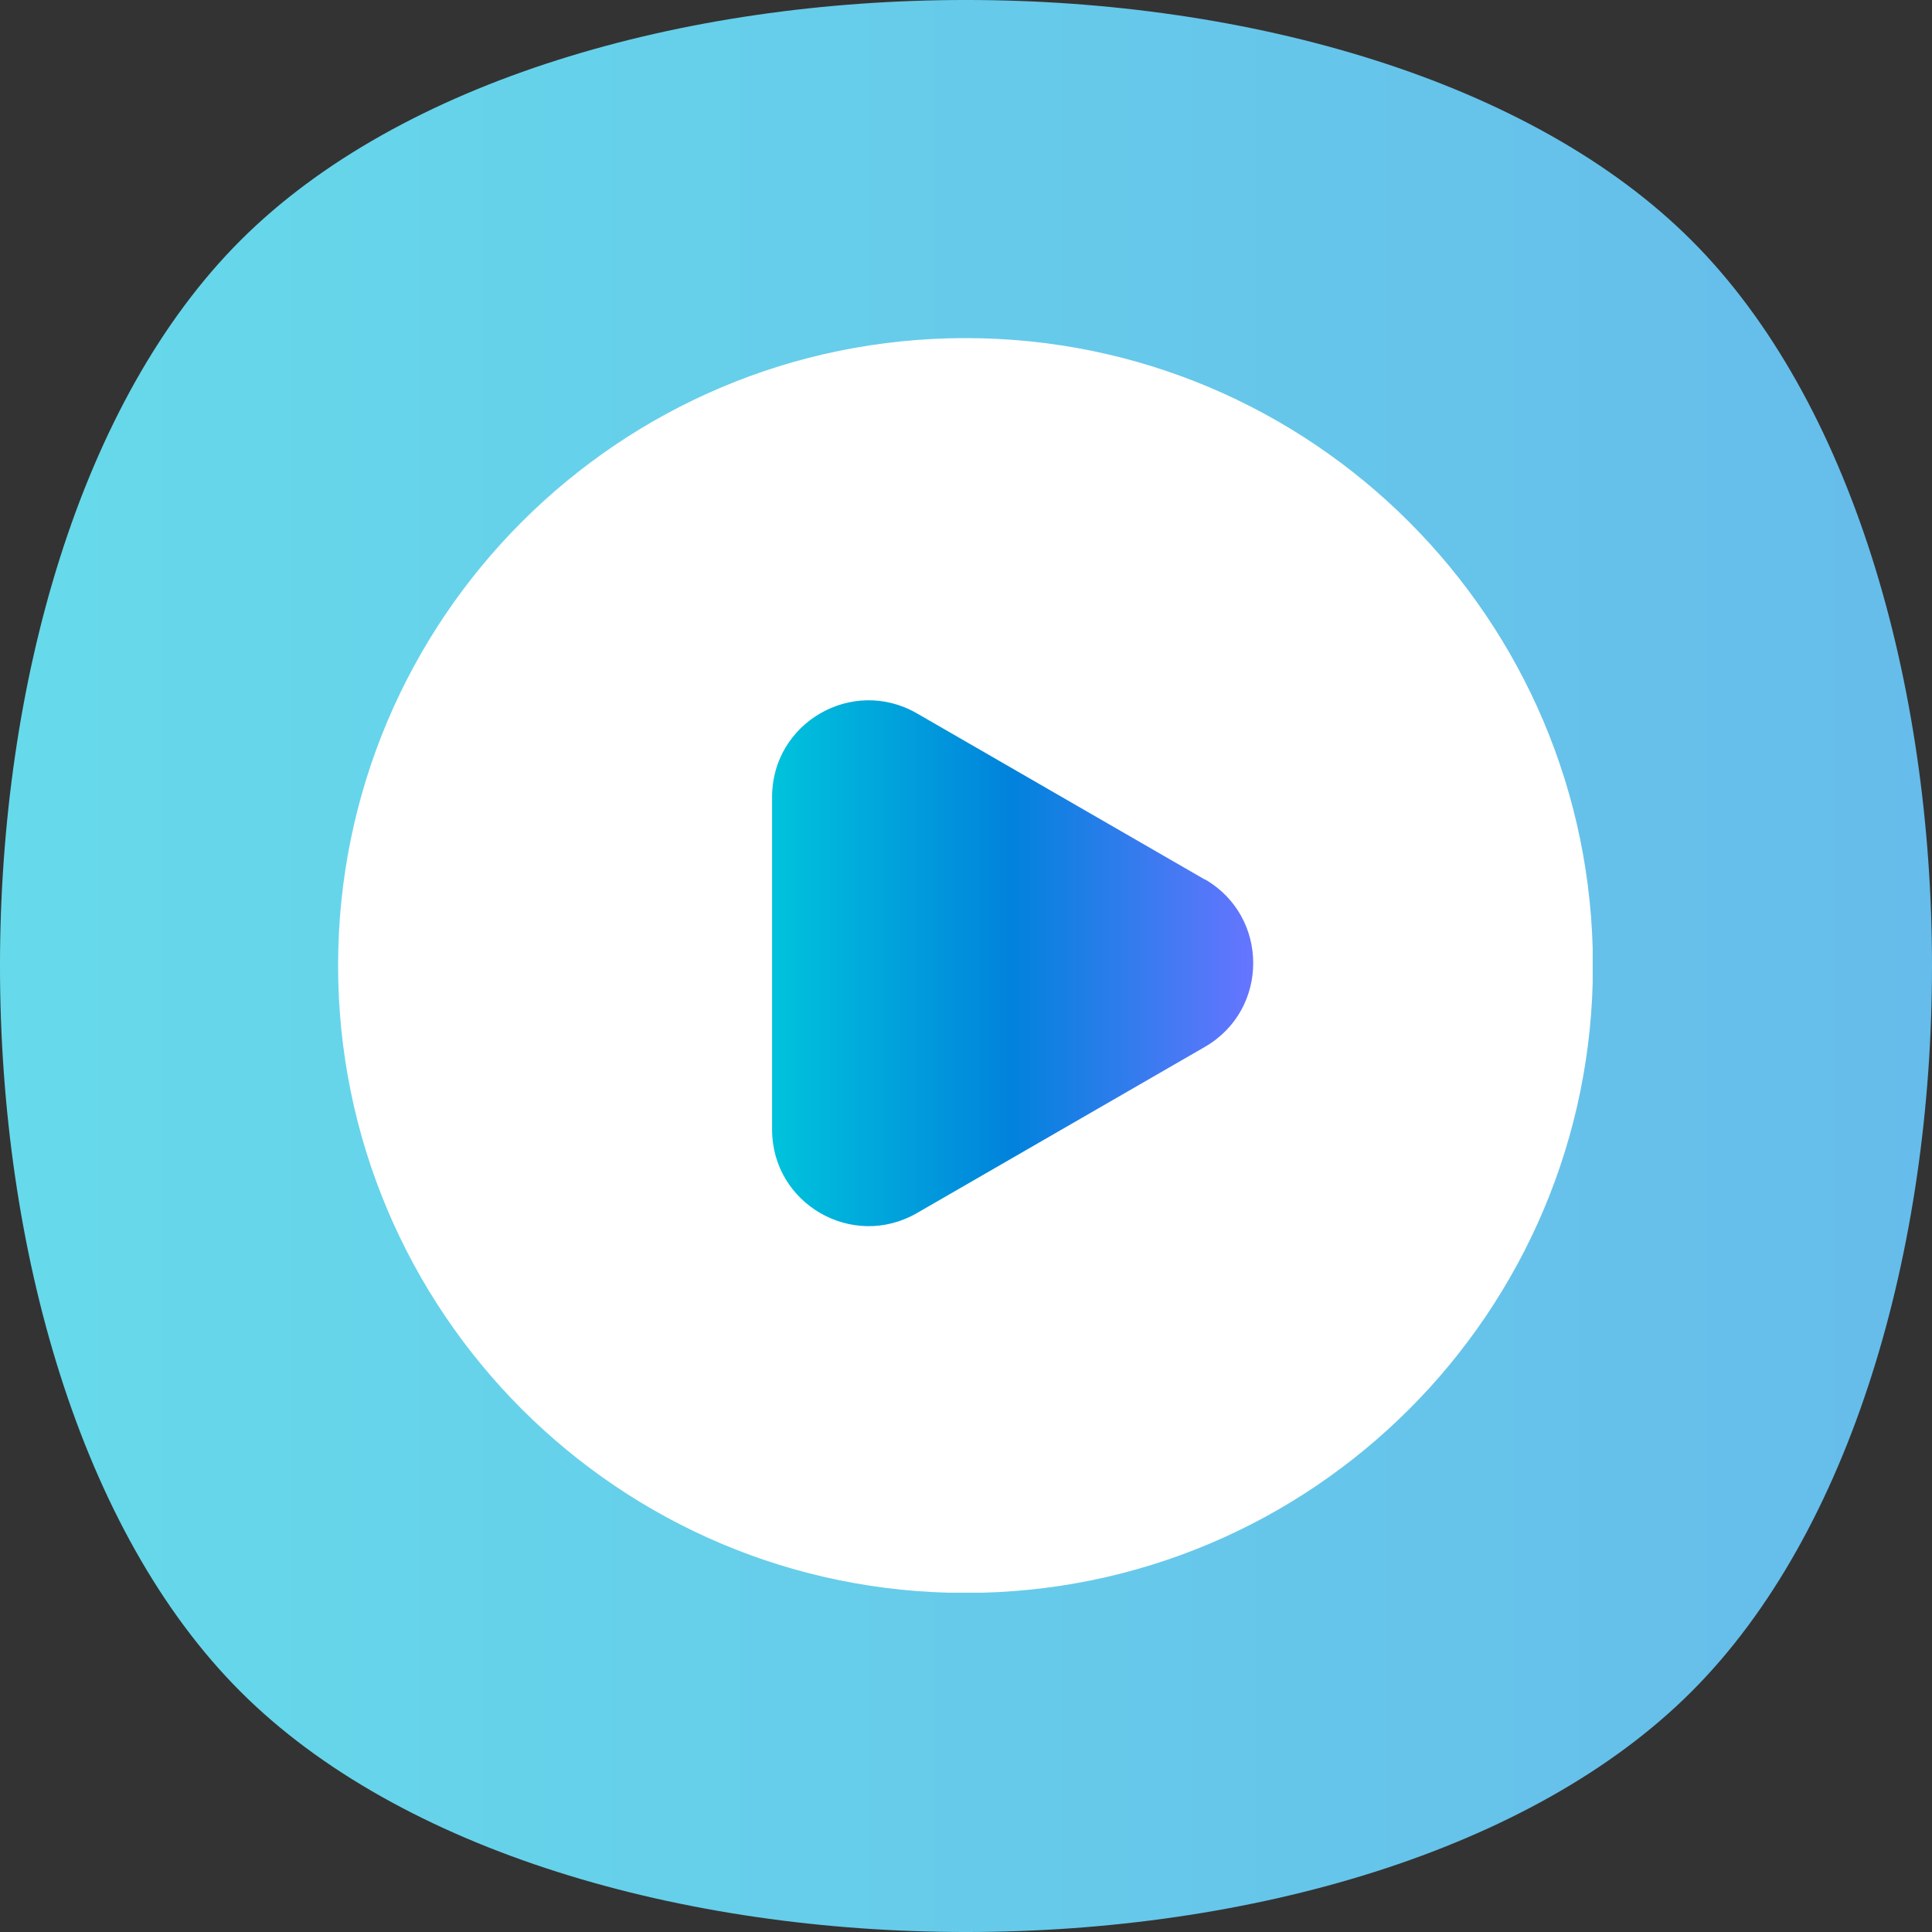
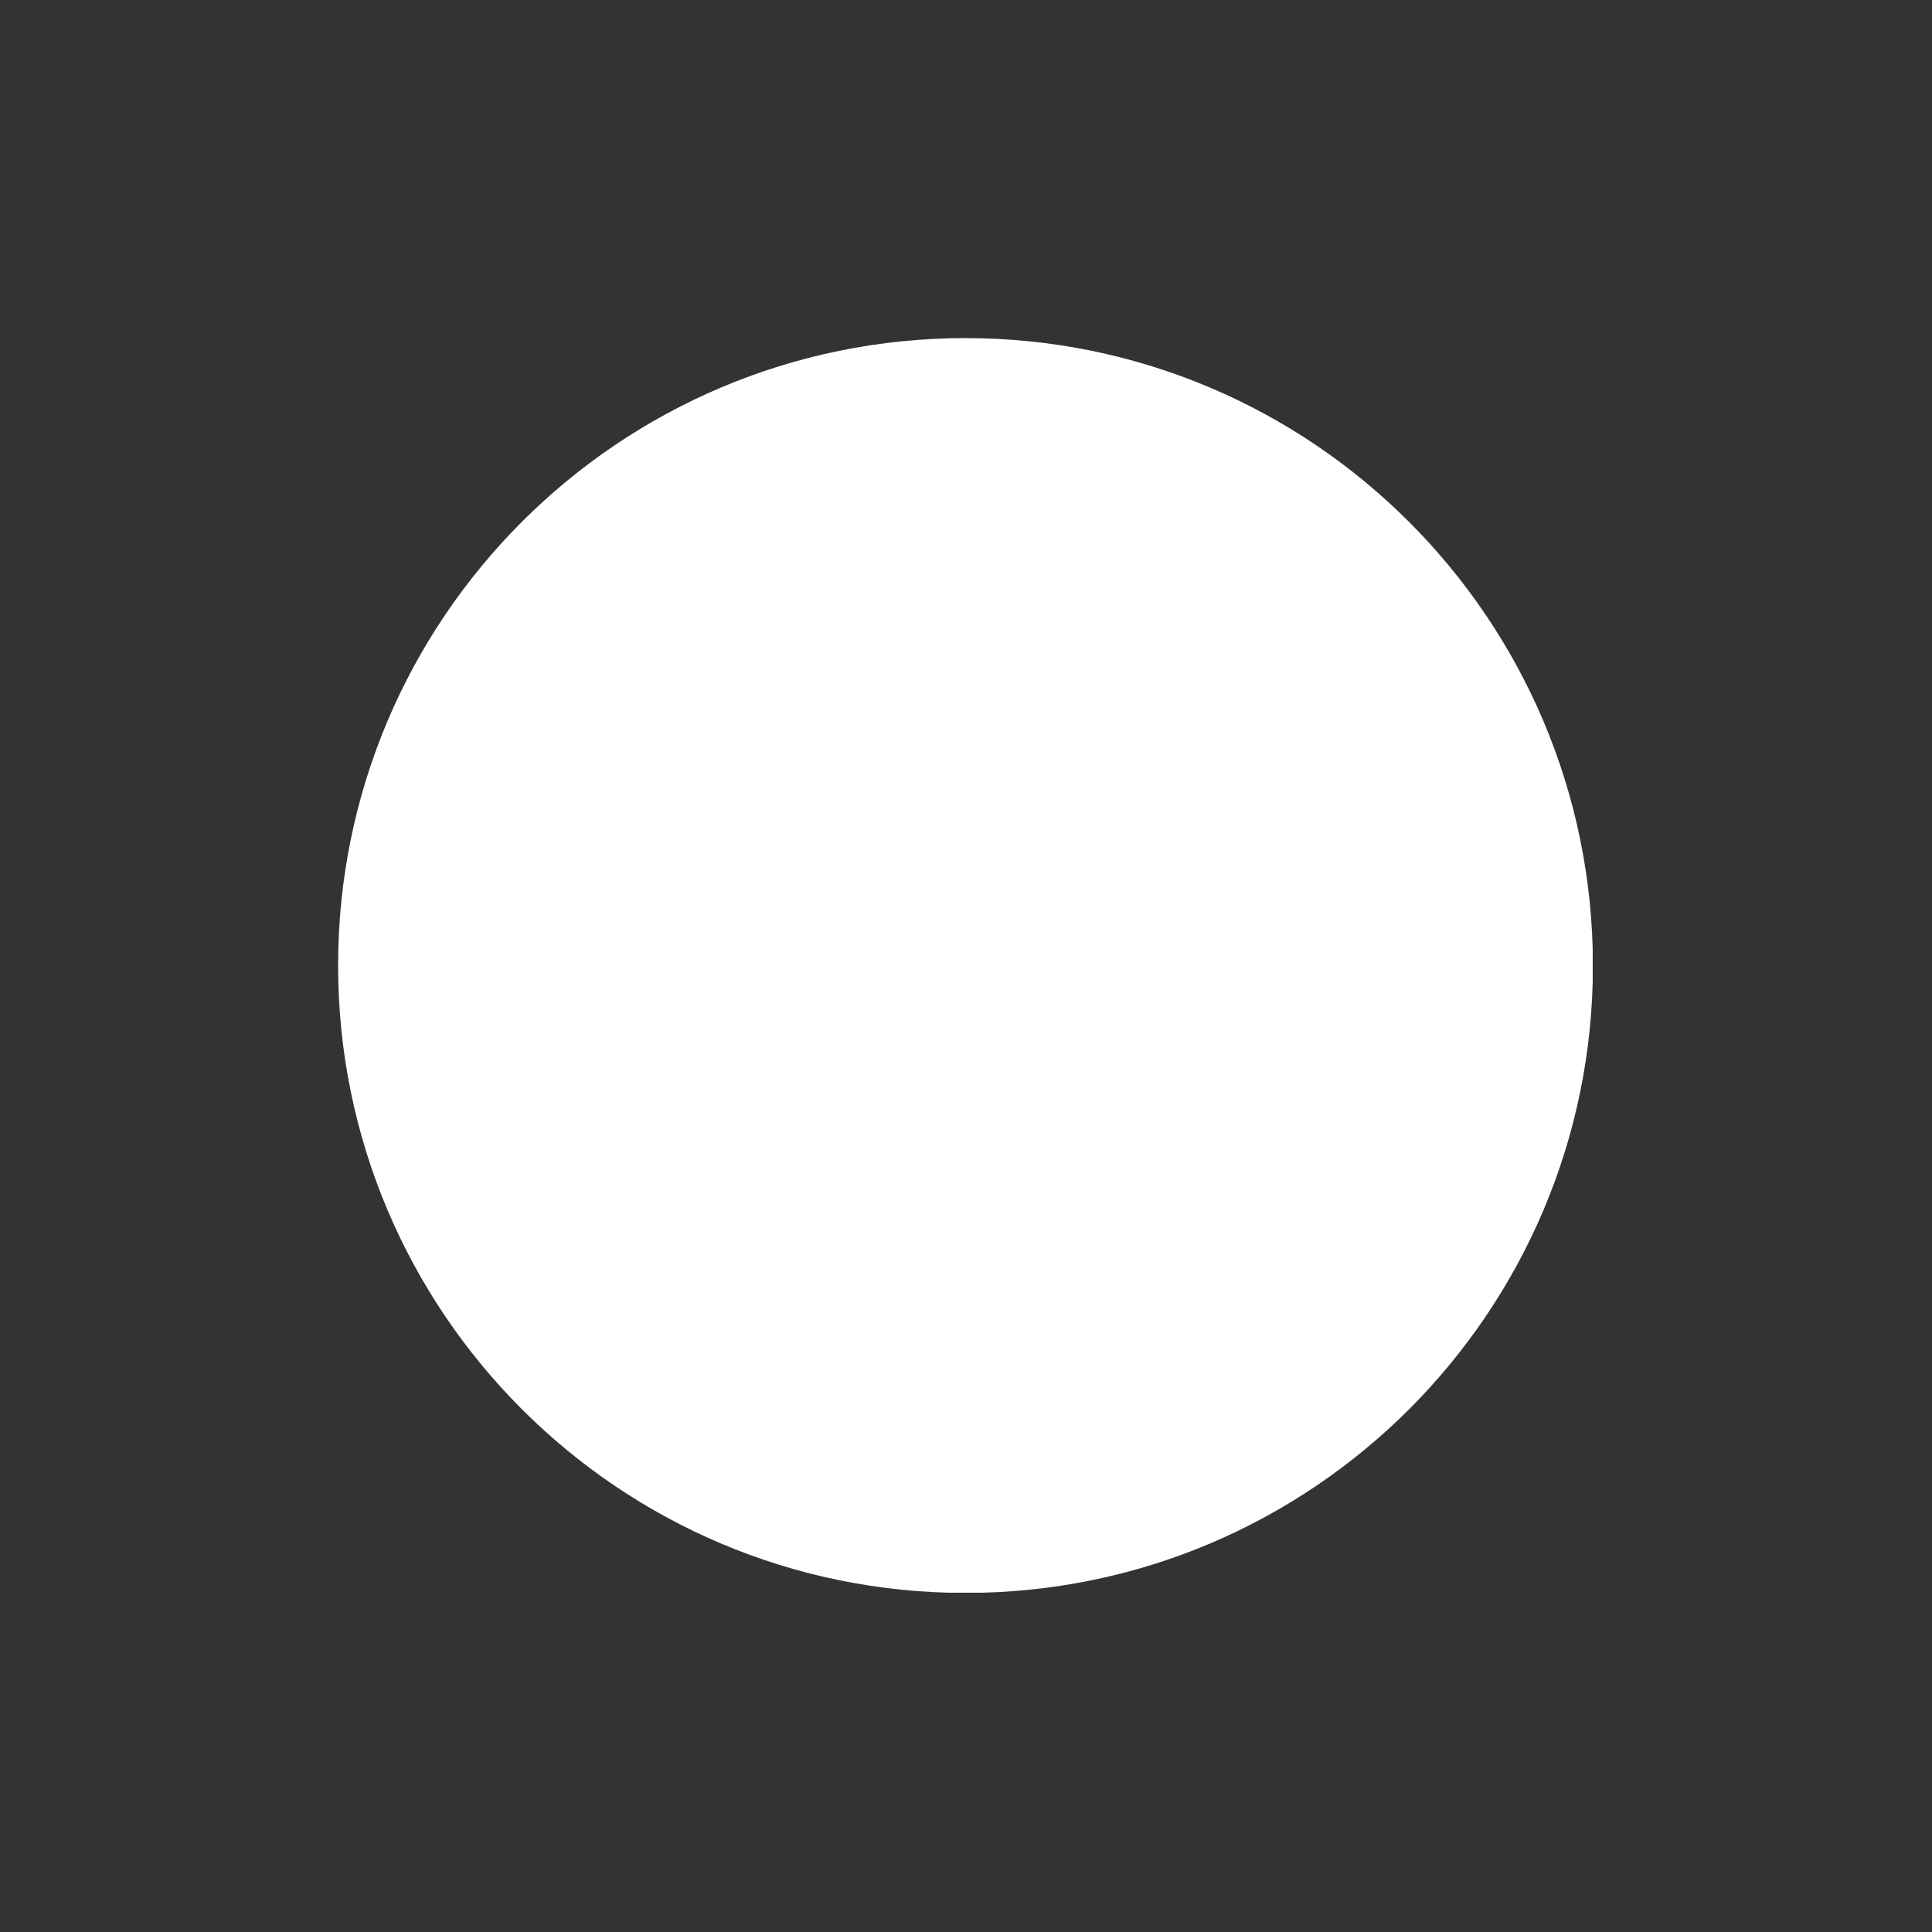
<svg xmlns="http://www.w3.org/2000/svg" width="80" height="80" viewBox="0 0 80 80" fill="none">
  <rect x="0" y="0" width="80" height="80" fill="#333333" stroke="none" />
-   <path d="M70.044 70.044C56.77 83.319 23.23 83.319 9.956 70.044C-3.319 56.77 -3.319 23.23 9.956 9.956C23.23 -3.319 56.77 -3.319 70.044 9.956C83.319 23.23 83.319 56.77 70.044 70.044Z" fill="url(#paint0_linear_274_67)" />
  <g clip-path="url(#clip0_274_67)">
    <path d="M39.98 14C25.63 14 14 25.63 14 39.98C14 54.33 25.63 65.96 39.98 65.96C54.33 65.96 65.96 54.33 65.96 39.98C65.95 25.63 54.32 14 39.98 14Z" fill="white" />
-     <path d="M49.89 36.43L37.97 29.55C35.3 28.01 31.97 29.93 31.97 33.01V46.77C31.97 49.85 35.3 51.77 37.97 50.23L49.89 43.35C52.56 41.81 52.56 37.96 49.89 36.42L37.97 29.54C35.3 28 31.97 29.92 31.97 33V46.76C31.97 49.84 35.3 51.76 37.97 50.22L49.89 43.34C52.56 41.8 52.56 37.95 49.89 36.41V36.43Z" fill="url(#paint1_linear_274_67)" />
  </g>
  <defs>
    <linearGradient id="paint0_linear_274_67" x1="0" y1="40" x2="80" y2="40" gradientUnits="userSpaceOnUse">
      <stop stop-color="#66DAEA" />
      <stop offset="1" stop-color="#66BCEA" />
    </linearGradient>
    <linearGradient id="paint1_linear_274_67" x1="31.987" y1="39.909" x2="51.895" y2="39.909" gradientUnits="userSpaceOnUse">
      <stop stop-color="#00C3DC" />
      <stop offset="0.5" stop-color="#0182DC" />
      <stop offset="1" stop-color="#6675FF" />
    </linearGradient>
    <clipPath id="clip0_274_67">
      <rect width="51.95" height="51.95" fill="white" transform="translate(14 14)" />
    </clipPath>
  </defs>
</svg>